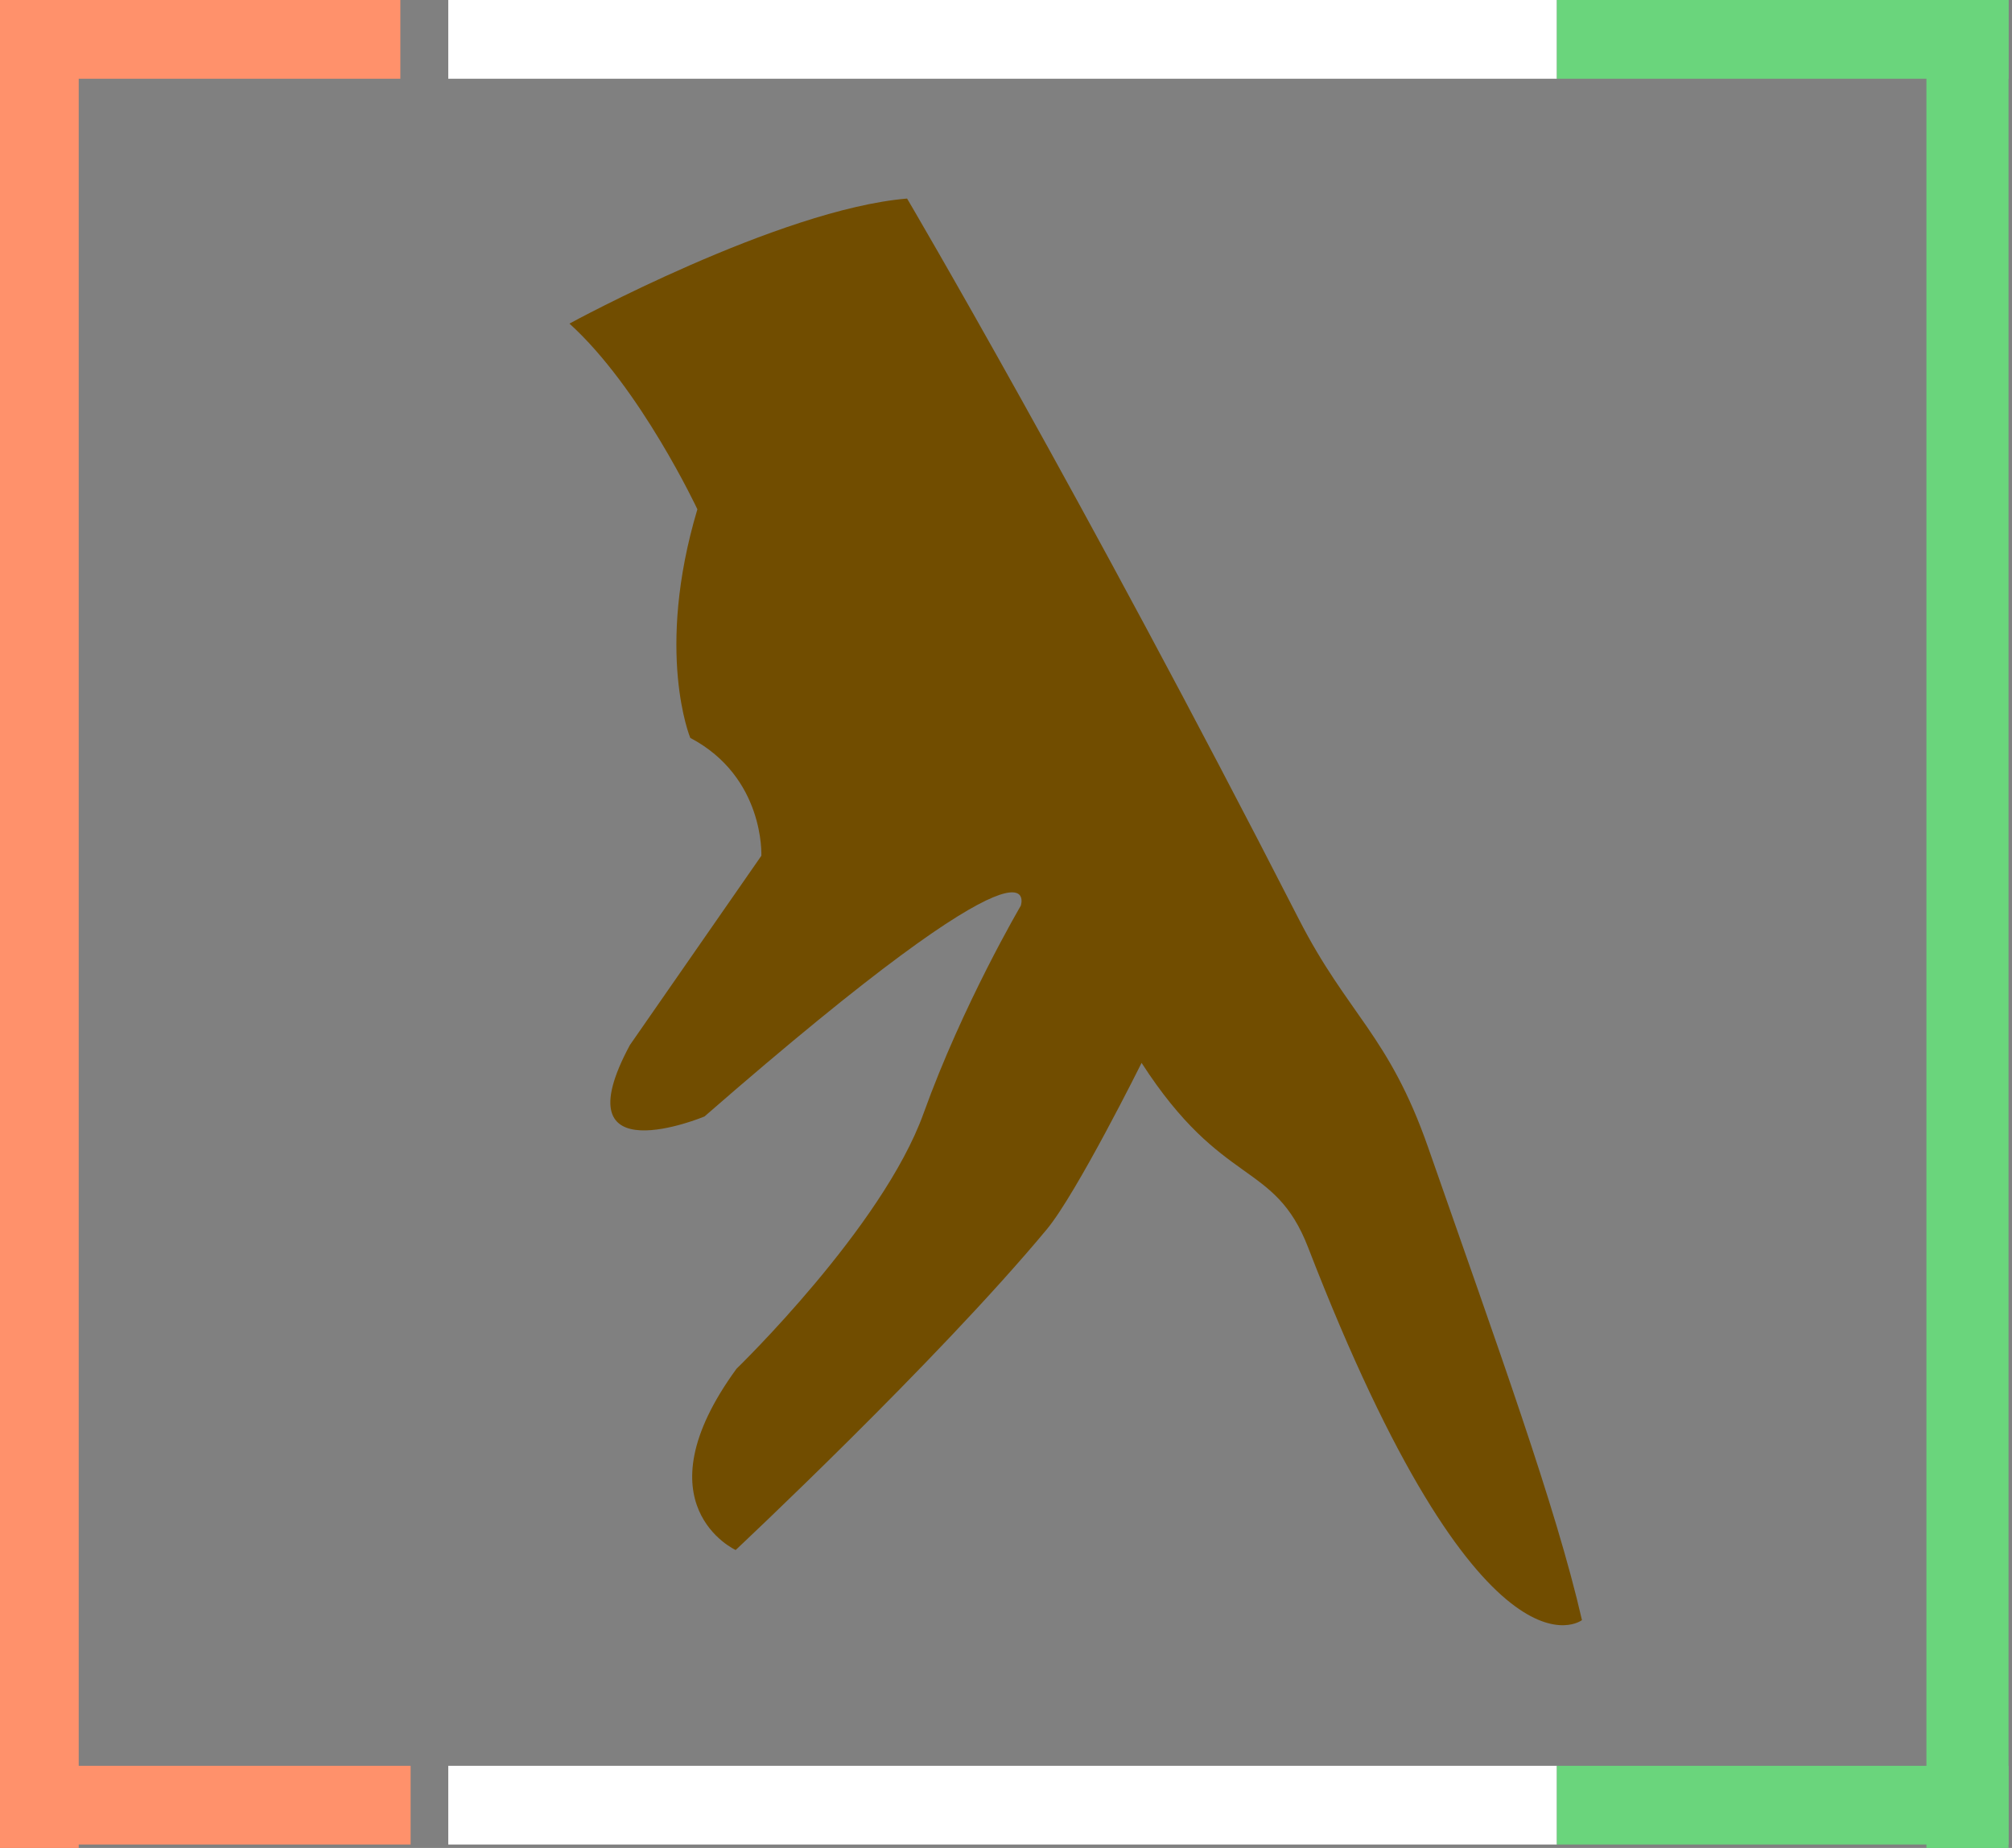
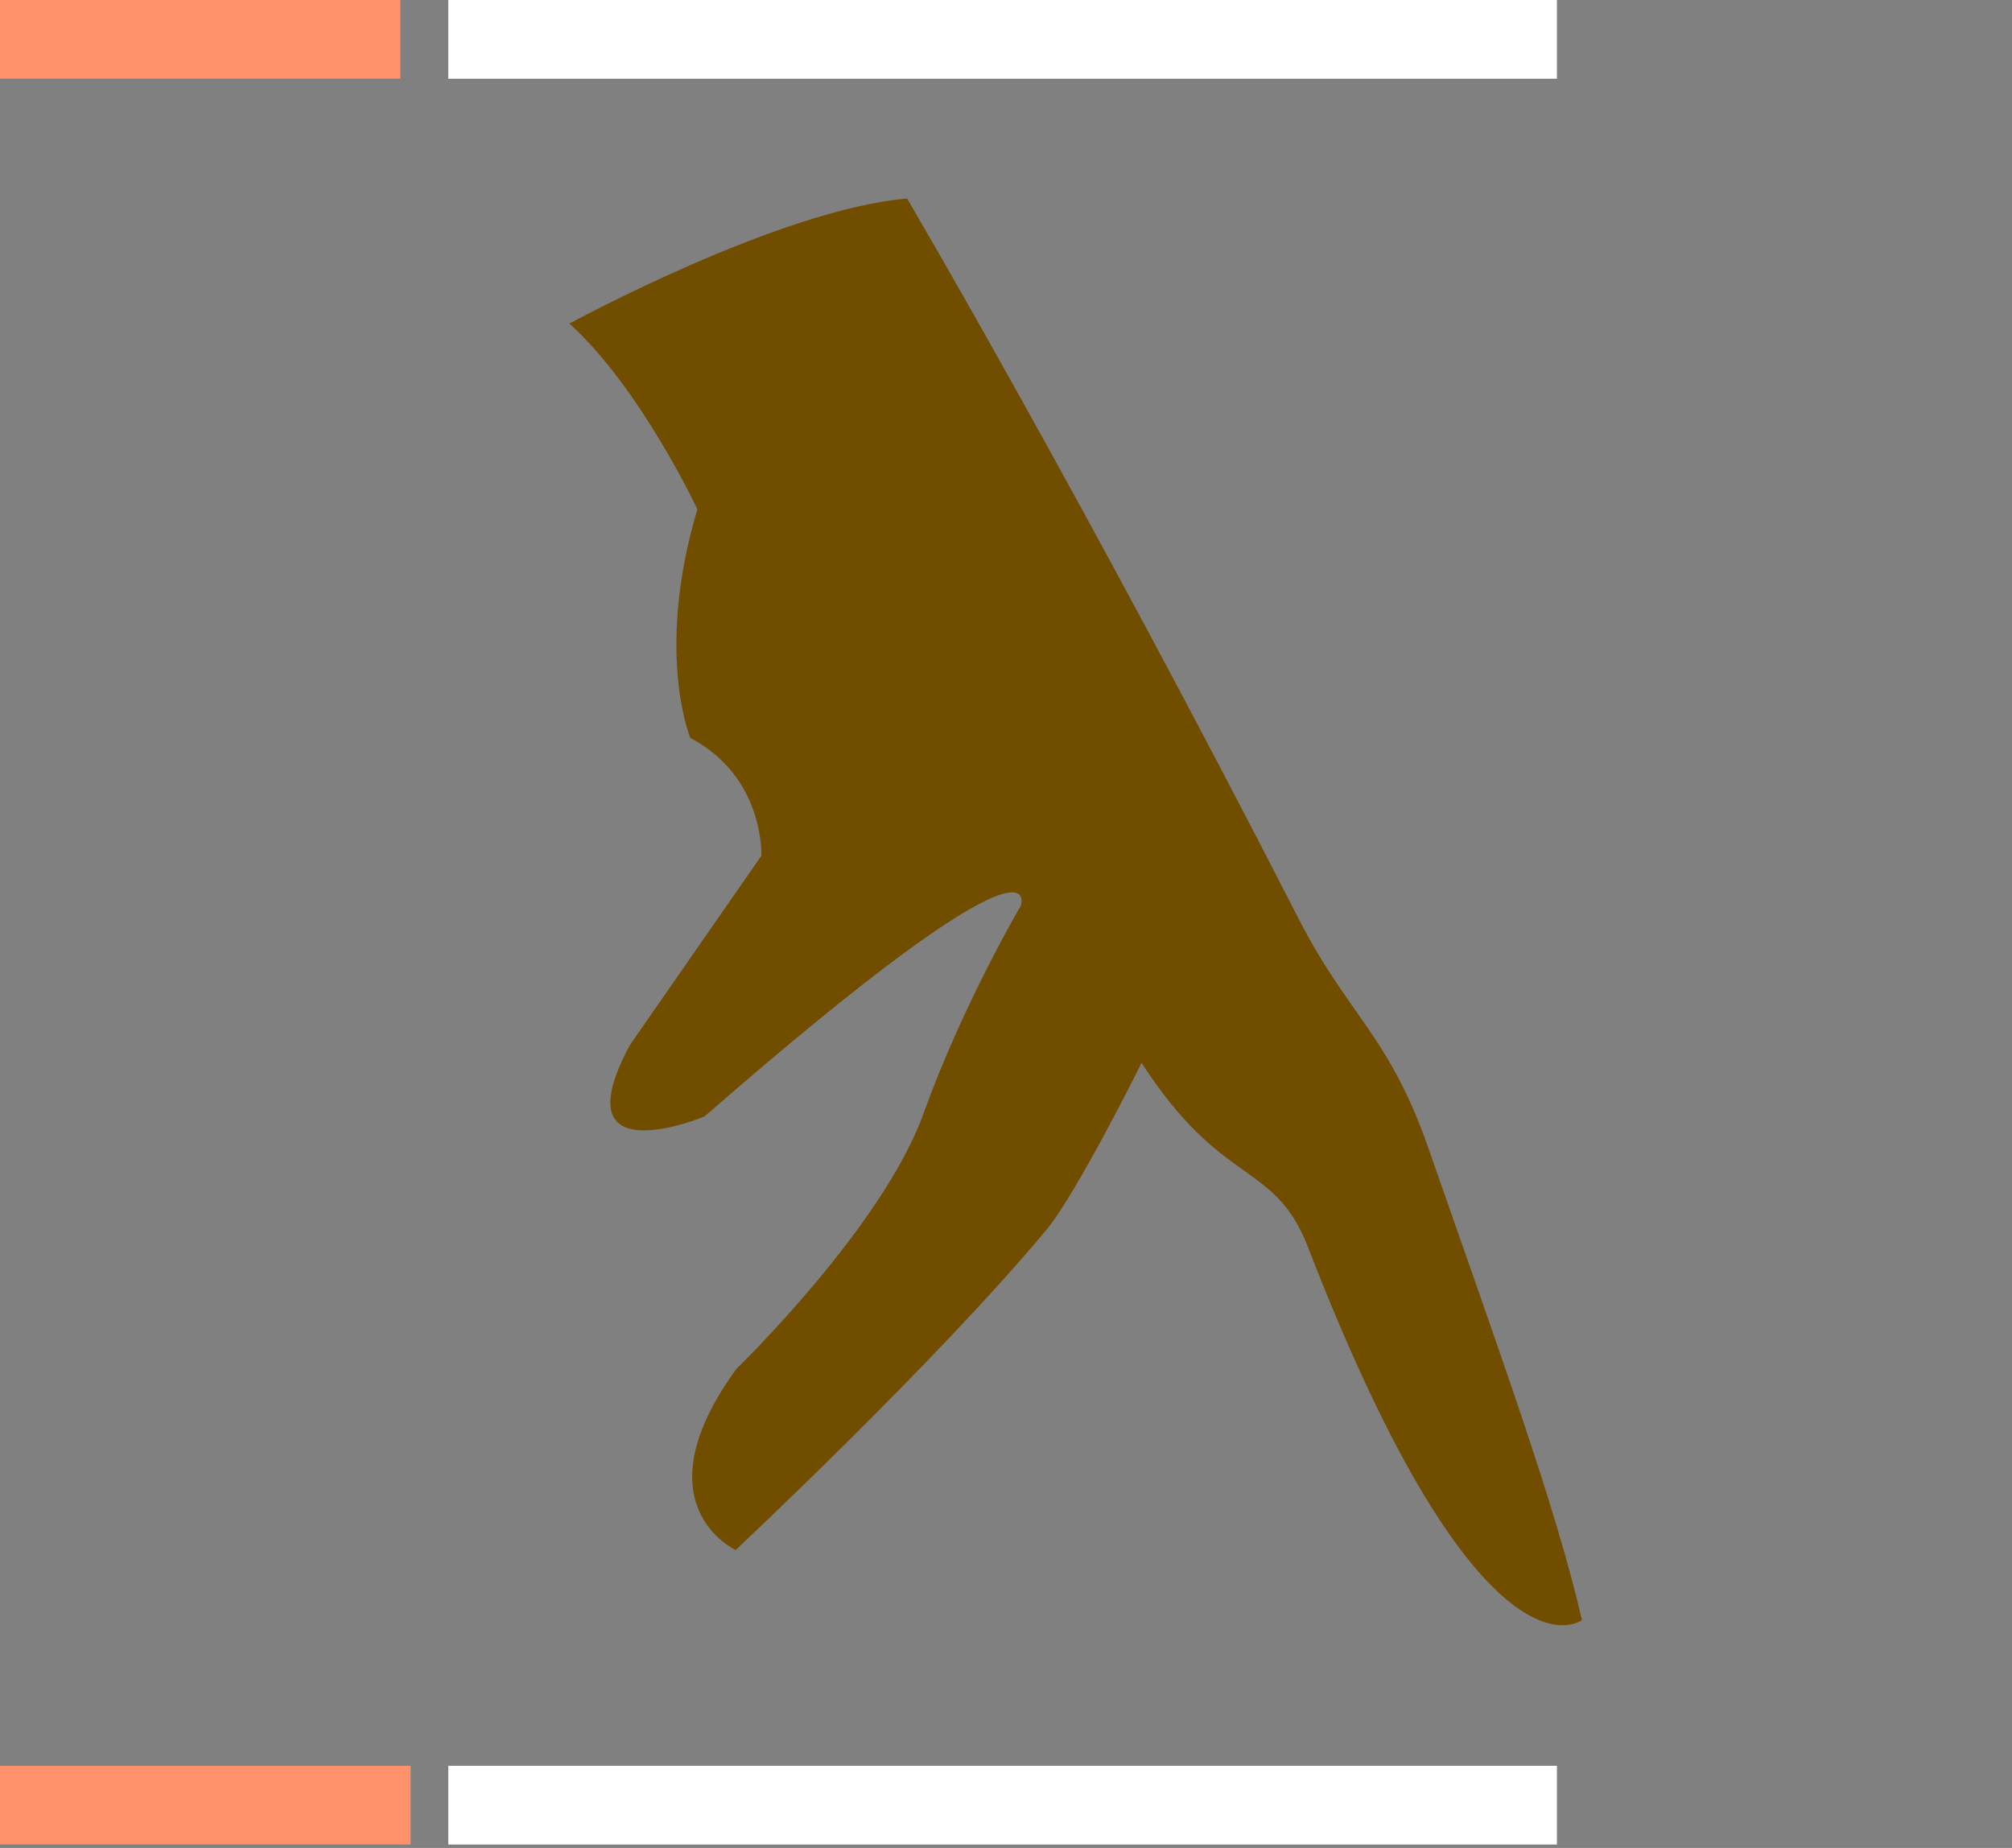
<svg xmlns="http://www.w3.org/2000/svg" xml:space="preserve" width="49" height="45">
  <rect width="100%" height="100%" fill="#808080" stroke="none" />
  <path fill="#714D00" fill-rule="evenodd" d="M34.78 27.94c-.954-2.732-1.956-3.228-3.148-5.557-5.3-10.353-9.541-17.548-9.541-17.548-3.116.262-8.223 3.045-8.223 3.045 1.731 1.565 3.116 4.522 3.116 4.522-1.039 3.479-.173 5.567-.173 5.567 1.818.957 1.731 2.87 1.731 2.87l-3.202 4.61c-1.731 3.218 1.817 1.739 1.817 1.739 8.482-7.394 7.703-5.132 7.703-5.132s-1.411 2.397-2.368 5.057c-.999 2.778-4.556 6.219-4.556 6.219-2.415 3.314-.02 4.413-.02 4.413s4.898-4.588 7.576-7.807c.728-.874 2.31-4.055 2.31-4.055 1.979 3.066 3.233 2.366 4.057 4.497 4.24 10.965 6.668 9.072 6.668 9.072-.636-2.775-2.039-6.618-3.747-11.512z" clip-rule="evenodd" />
-   <path fill="#FF916B" fill-rule="evenodd" d="M-.083-.167h2V45h-2z" clip-rule="evenodd" />
-   <path fill="#6AD57C" fill-rule="evenodd" d="M46.916-.167h2V45h-2z" clip-rule="evenodd" />
  <path fill="#FF916B" fill-rule="evenodd" d="M0 0h9.75v1.917H0z" clip-rule="evenodd" />
  <path fill="#FFF" fill-rule="evenodd" d="M10.917 0h27v1.917h-27zM10.917 43h27v1.917h-27z" clip-rule="evenodd" />
  <path fill="#FF916B" fill-rule="evenodd" d="M0 43h10v1.917H0z" clip-rule="evenodd" />
-   <path fill="#6AD57C" fill-rule="evenodd" d="M37.916 43h11v1.917h-11zM37.916 0h11v1.917h-11z" clip-rule="evenodd" />
</svg>